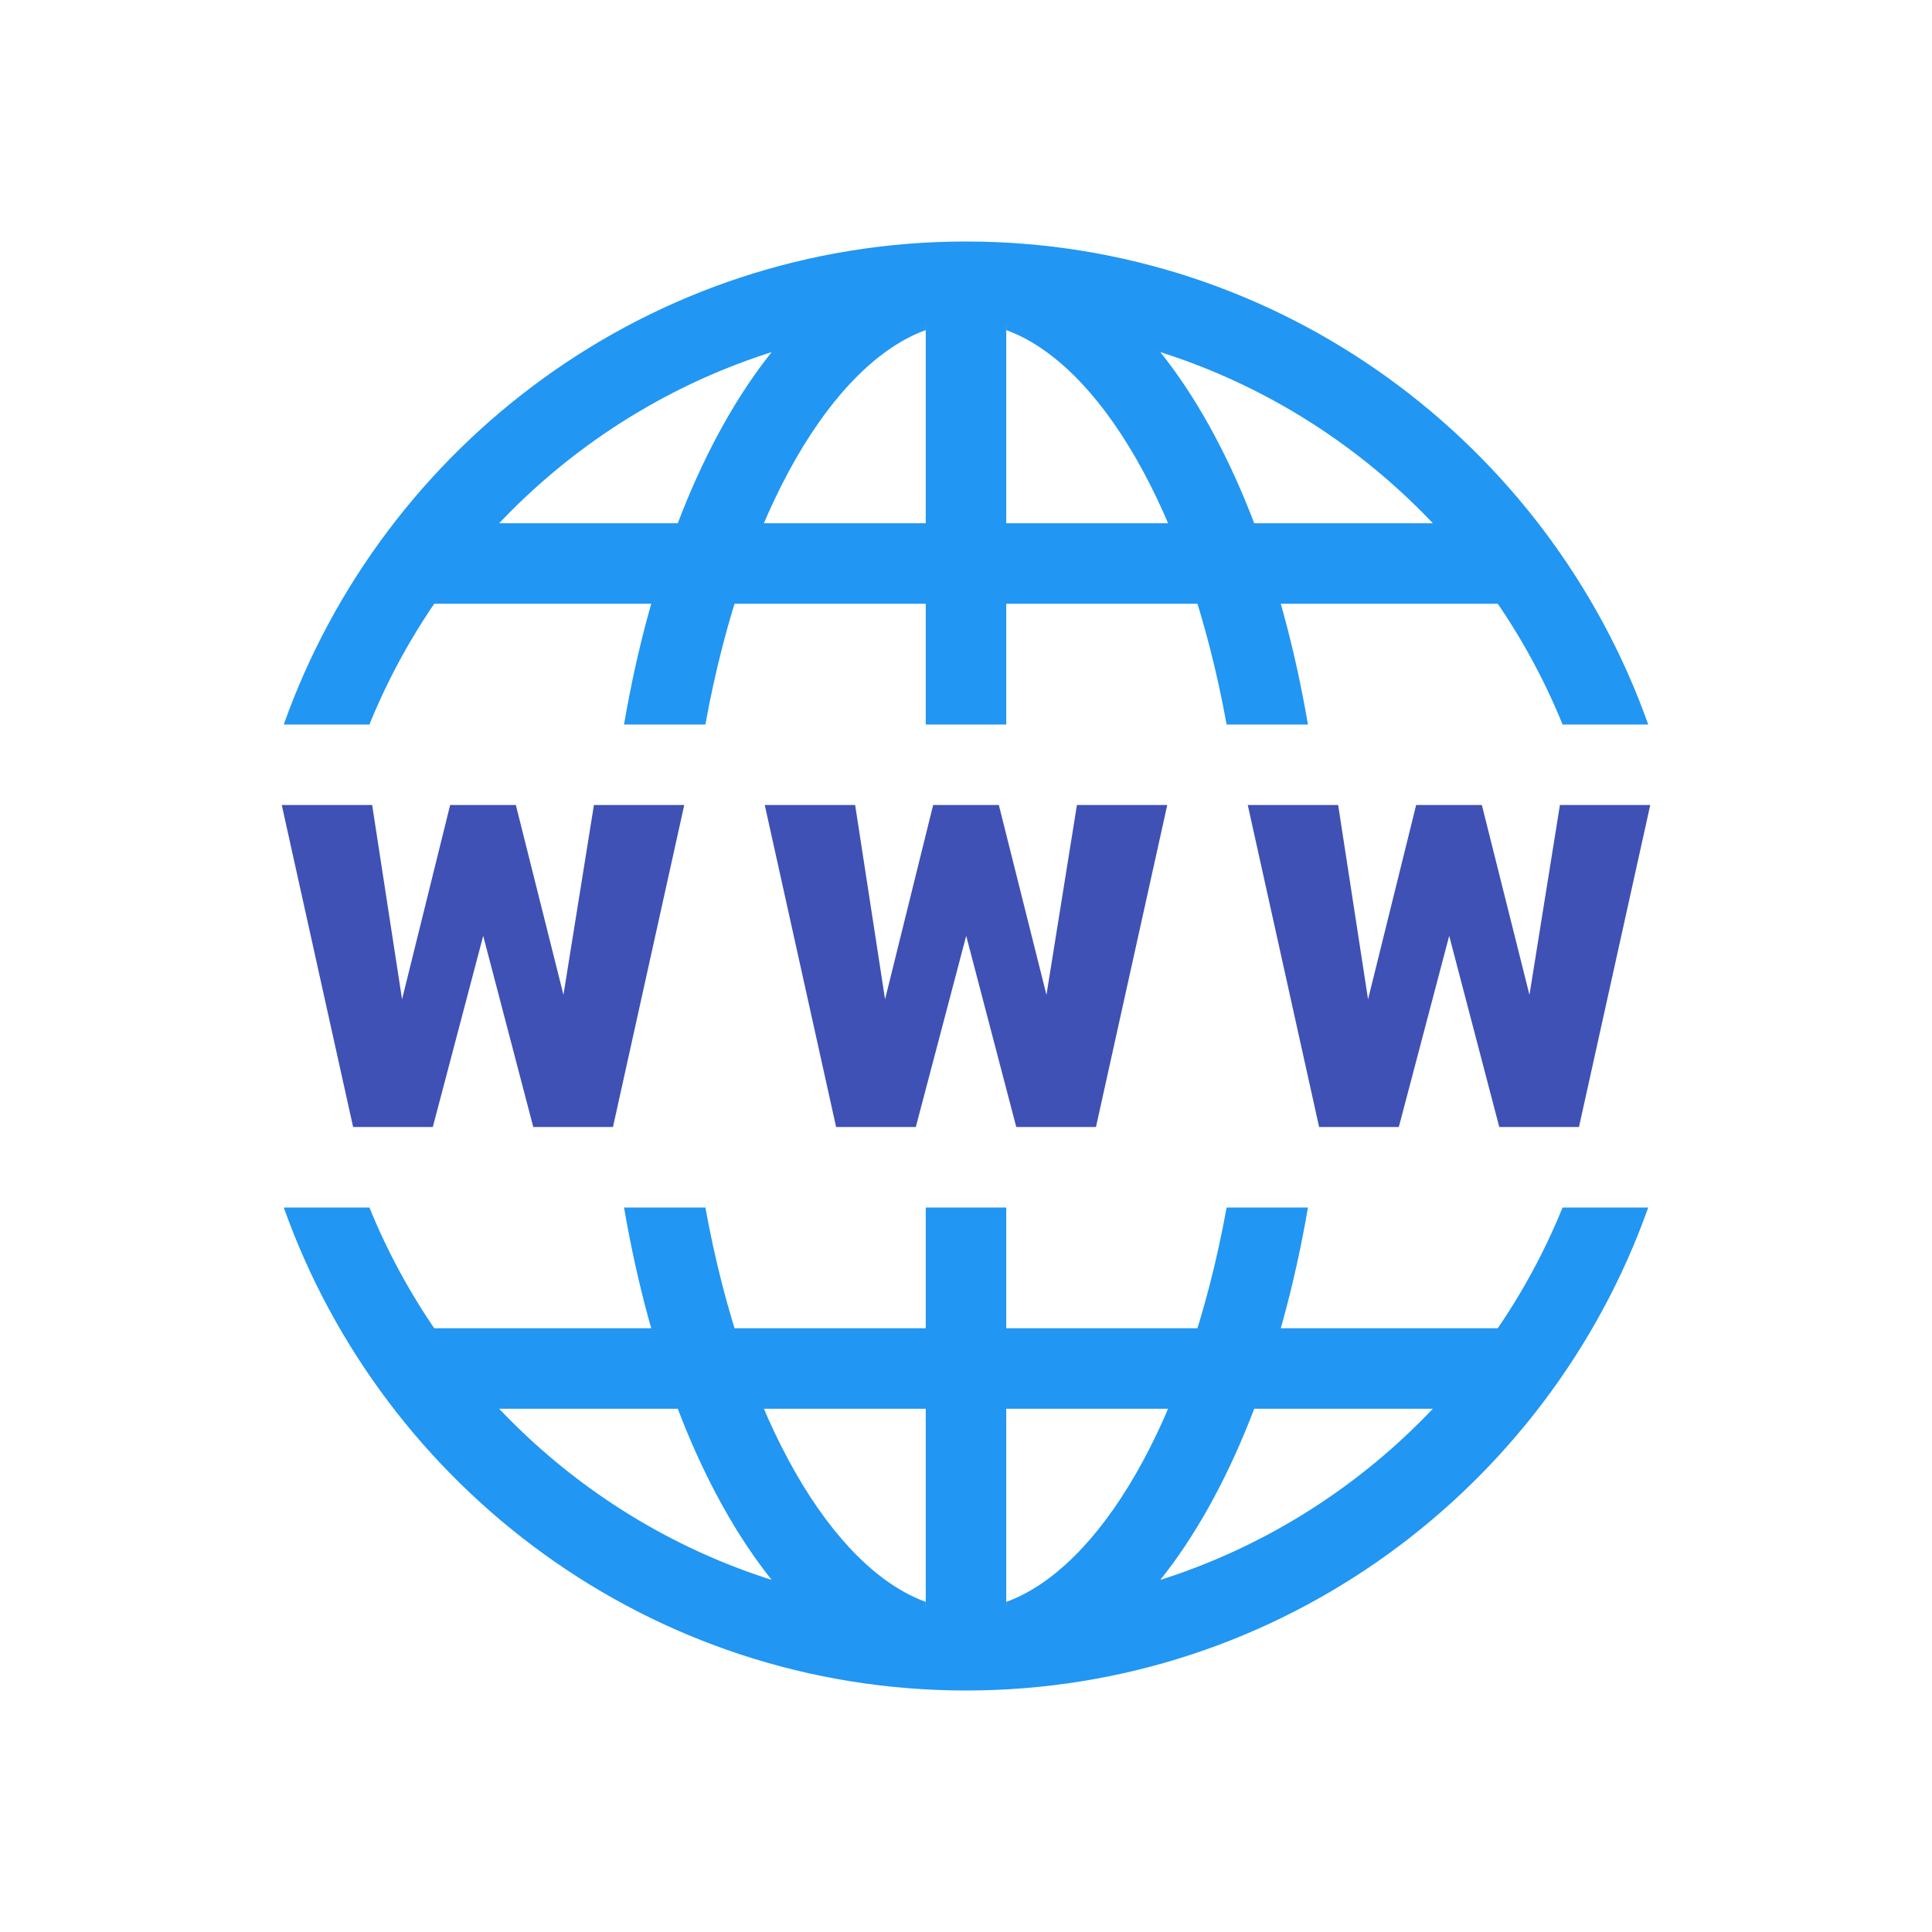
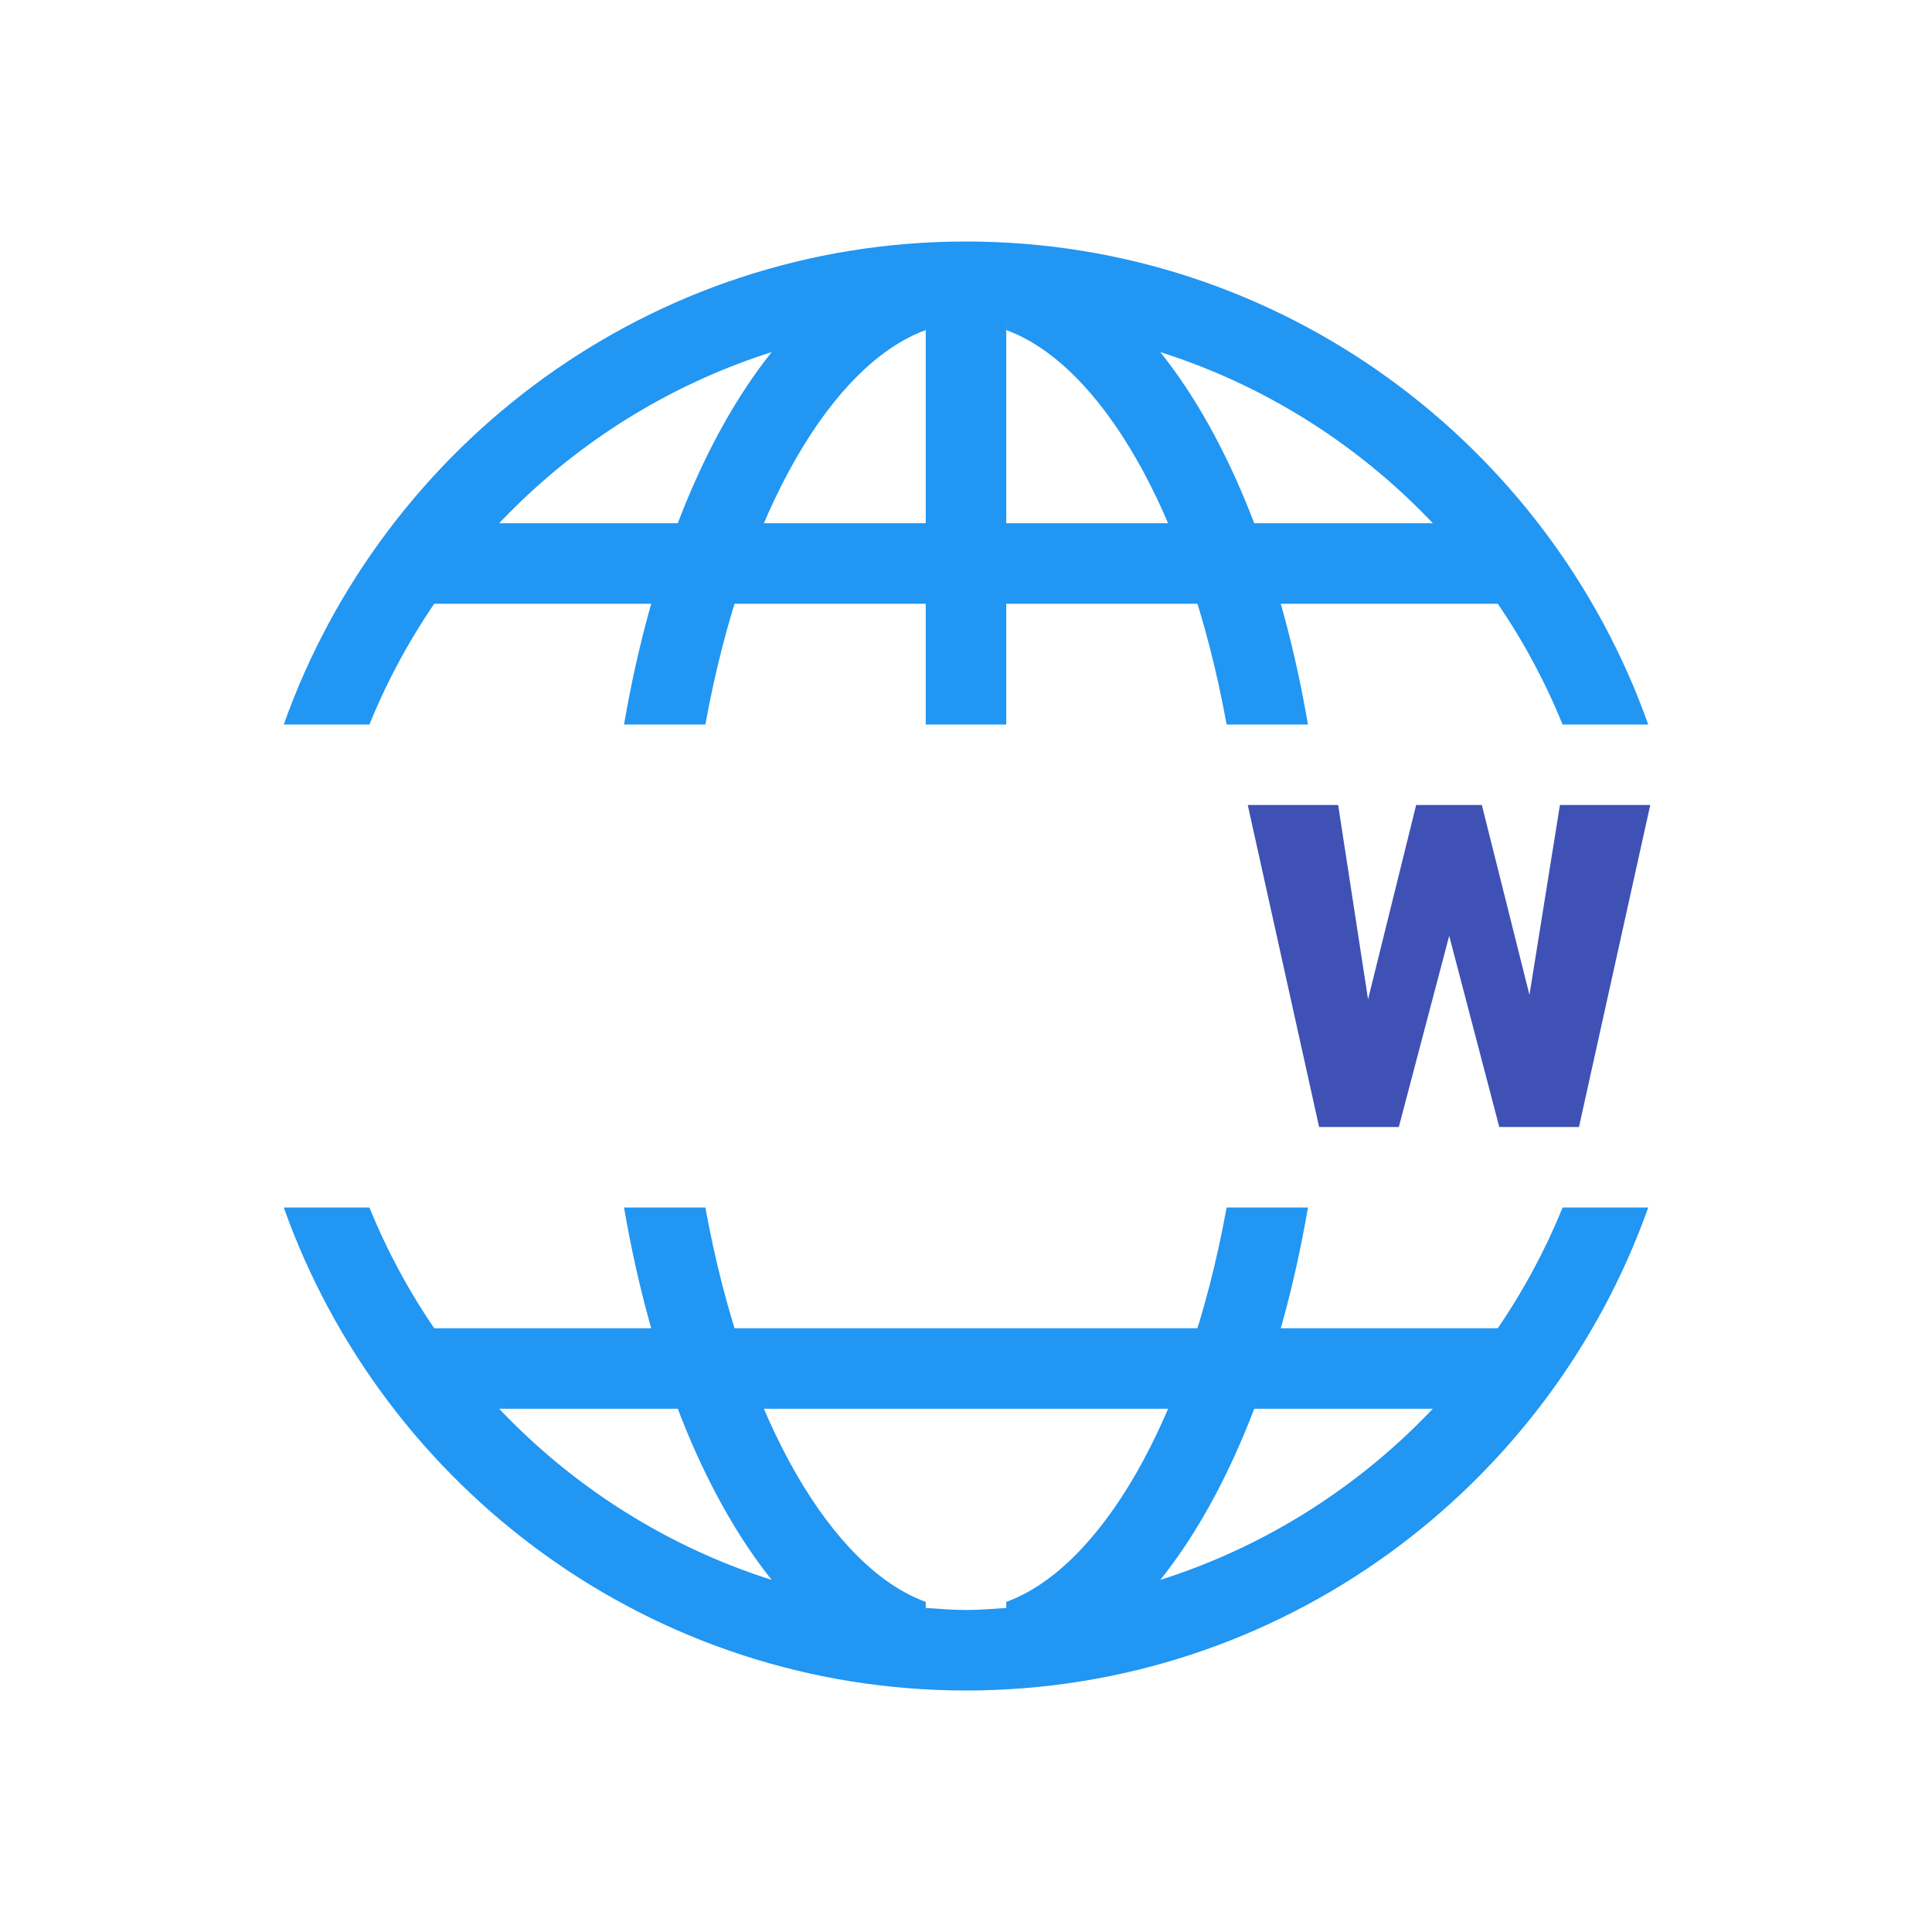
<svg xmlns="http://www.w3.org/2000/svg" version="1.1" x="0px" y="0px" viewBox="0 0 48 48" style="enable-background:new 0 0 48 48;" xml:space="preserve">
-   <path style="fill:#3F51B5;" d="M13.999,24.717L14.756,20H17l-1.771,8h-1.98l-1.244-4.749L10.753,28h-1.98L7,20h2.246l0.743,4.828  L11.184,20h1.632L13.999,24.717z" />
-   <path style="fill:#3F51B5;" d="M25.999,24.717L26.756,20H29l-1.771,8h-1.98l-1.244-4.749L22.753,28h-1.98L19,20h2.246l0.743,4.828  L23.184,20h1.632L25.999,24.717z" />
  <path style="fill:#3F51B5;" d="M37.999,24.717L38.756,20H41l-1.771,8h-1.98l-1.244-4.749L34.753,28h-1.98L31,20h2.246l0.743,4.828  L35.184,20h1.632L37.999,24.717z" />
  <rect x="10" y="13" style="fill:#2196F3;" width="28" height="2" />
  <rect x="10" y="33" style="fill:#2196F3;" width="28" height="2" />
  <path style="fill:#2196F3;" d="M23,7.201V18h2V7.201C24.667,7.08,24.332,7,24,7S23.333,7.08,23,7.201z" />
  <path style="fill:#2196F3;" d="M9.178,18c1.782-4.385,5.448-7.809,9.994-9.252c-1.702,2.13-3.001,5.367-3.668,9.252h2.021  c0.976-5.371,3.19-8.969,5.475-9.799v-0.15C23.332,8.03,23.662,8,24,8s0.668,0.03,1,0.051v0.15c2.285,0.831,4.499,4.428,5.475,9.799  h2.021c-0.667-3.885-1.966-7.122-3.668-9.252c4.546,1.443,8.212,4.866,9.994,9.252h2.128C38.471,11.021,31.819,6,24,6  S9.529,11.021,7.05,18H9.178z" />
  <path style="fill:#2196F3;" d="M38.822,30c-1.782,4.385-5.448,7.809-9.994,9.252c1.702-2.13,3.001-5.367,3.668-9.252h-2.021  c-0.976,5.371-3.19,8.969-5.475,9.799v0.15C24.668,39.97,24.338,40,24,40s-0.668-0.03-1-0.051v-0.15  c-2.285-0.831-4.499-4.428-5.475-9.799h-2.021c0.667,3.885,1.966,7.122,3.668,9.252C14.626,37.809,10.96,34.385,9.178,30H7.05  C9.529,36.979,16.181,42,24,42s14.471-5.021,16.95-12H38.822z" />
-   <path style="fill:#2196F3;" d="M25,40.799V30h-2v10.799C23.333,40.92,23.668,41,24,41S24.667,40.92,25,40.799z" />
</svg>